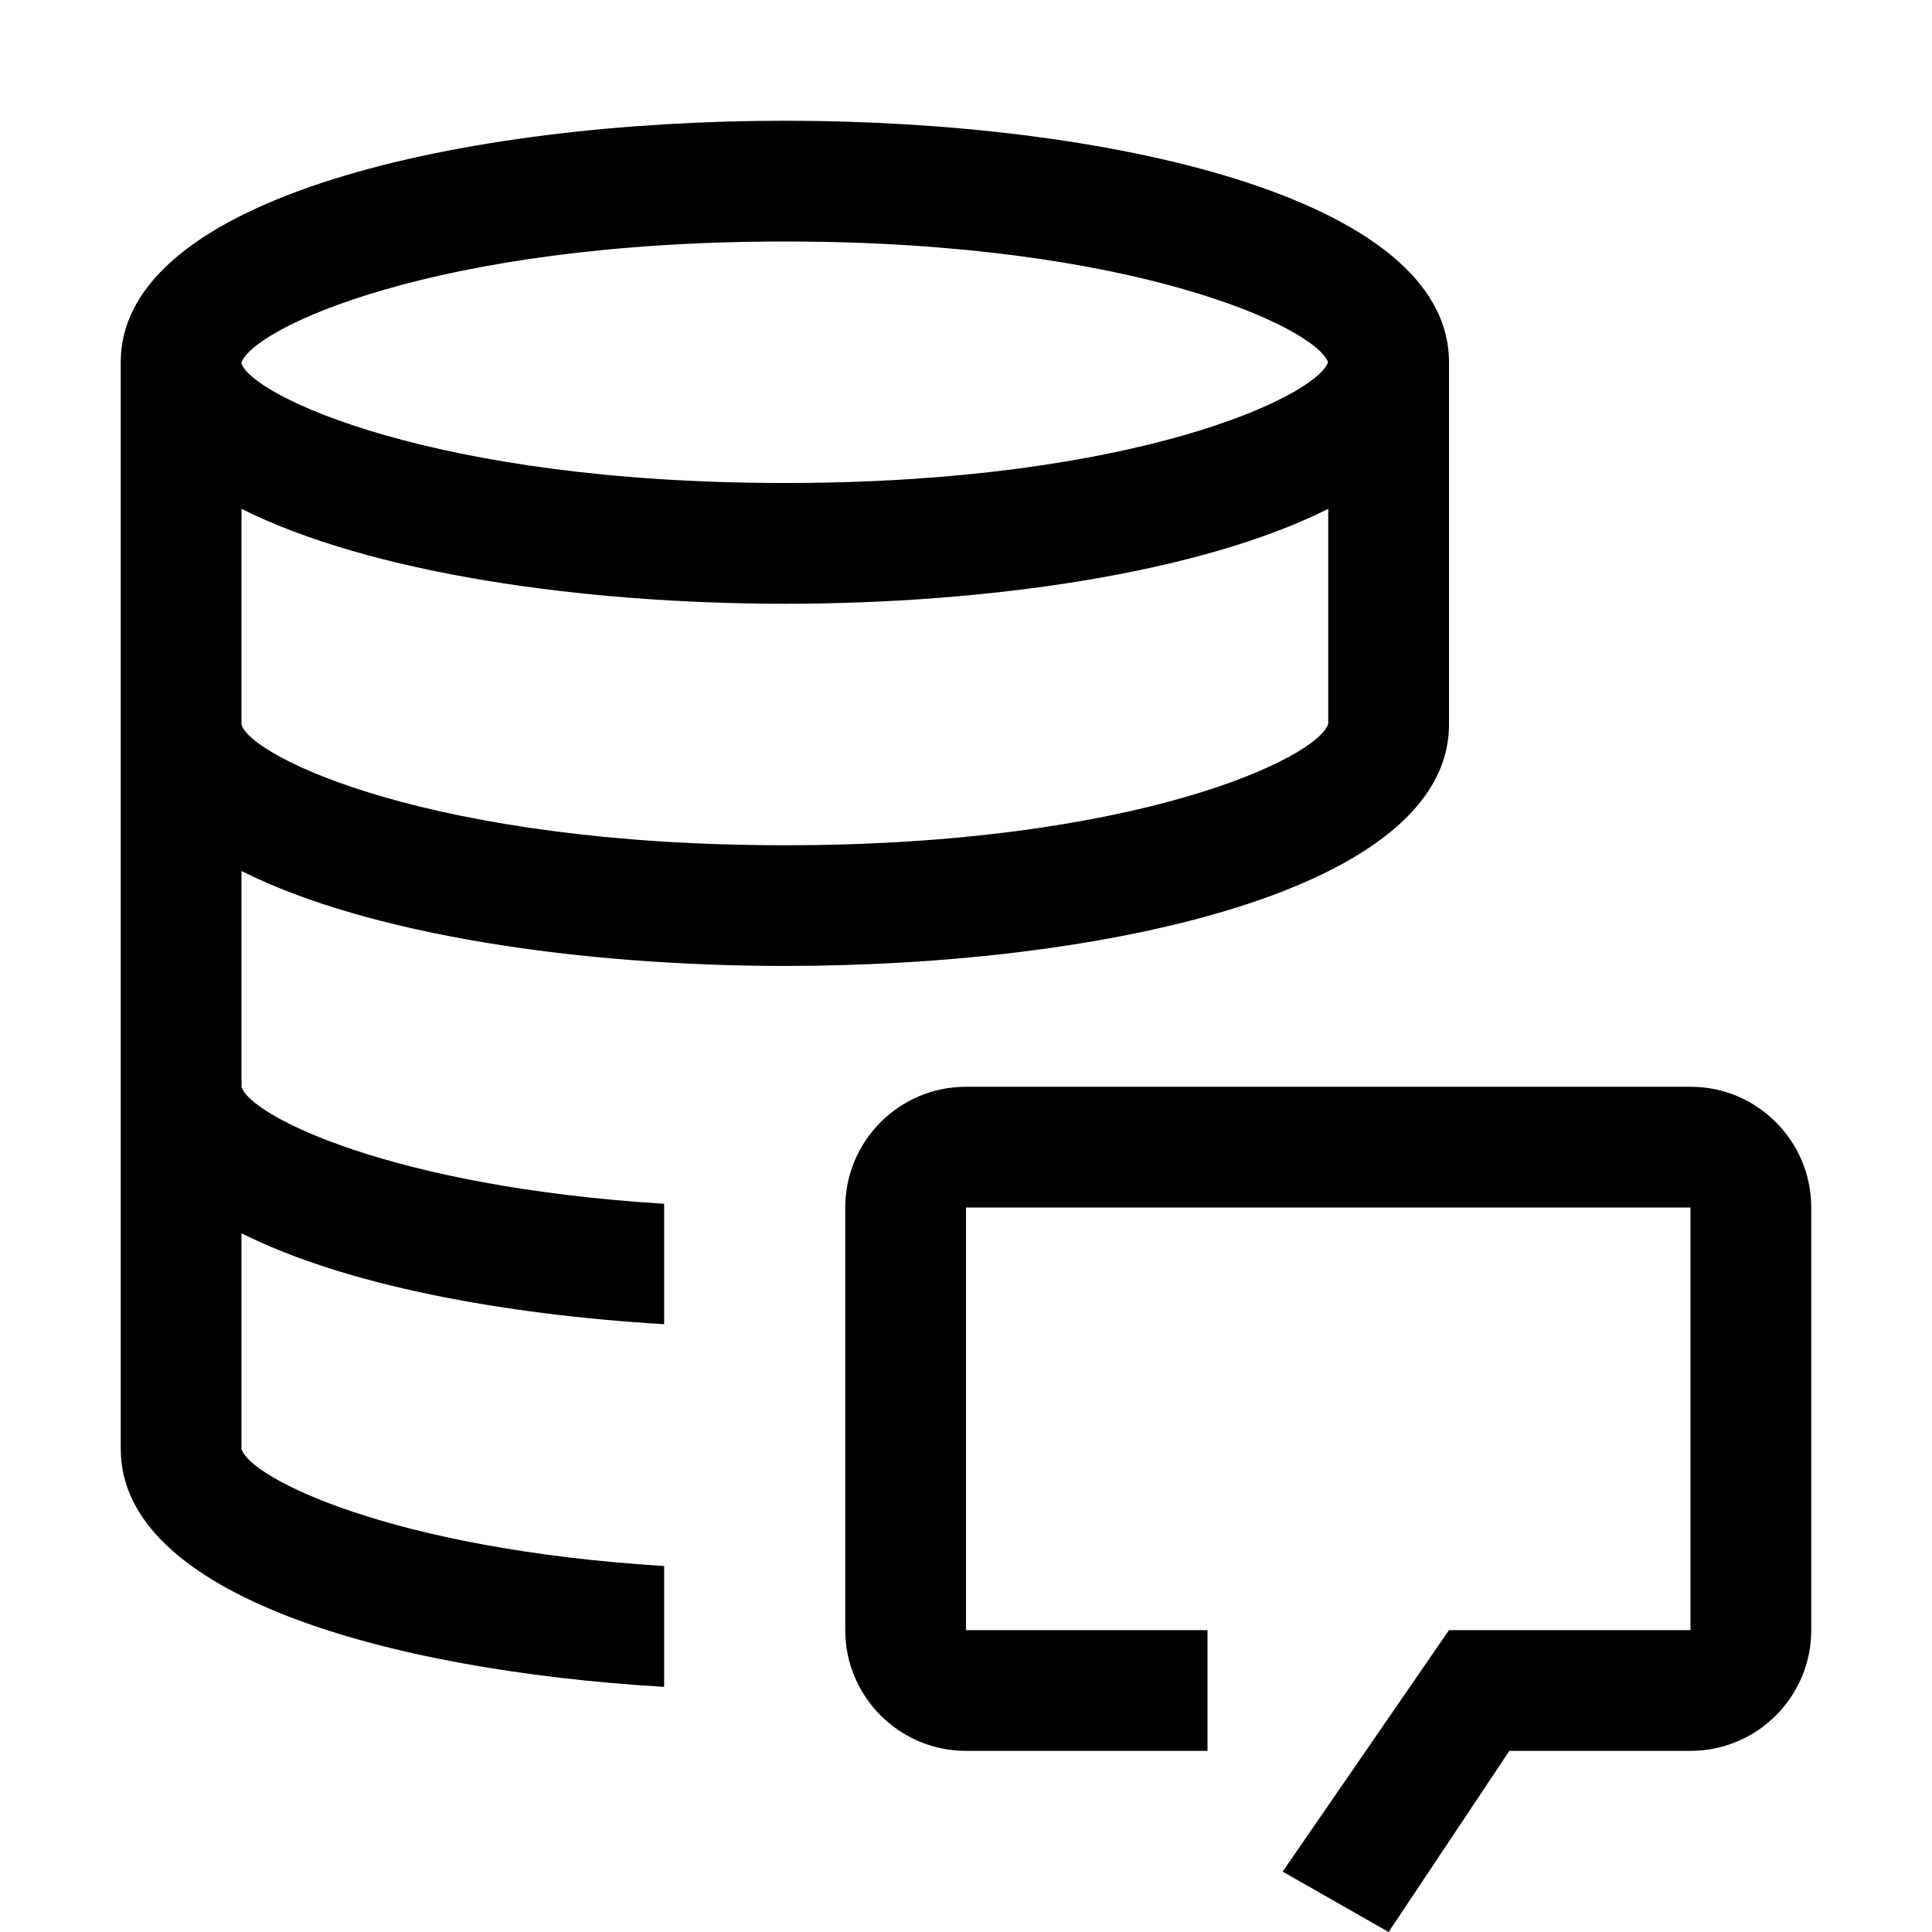
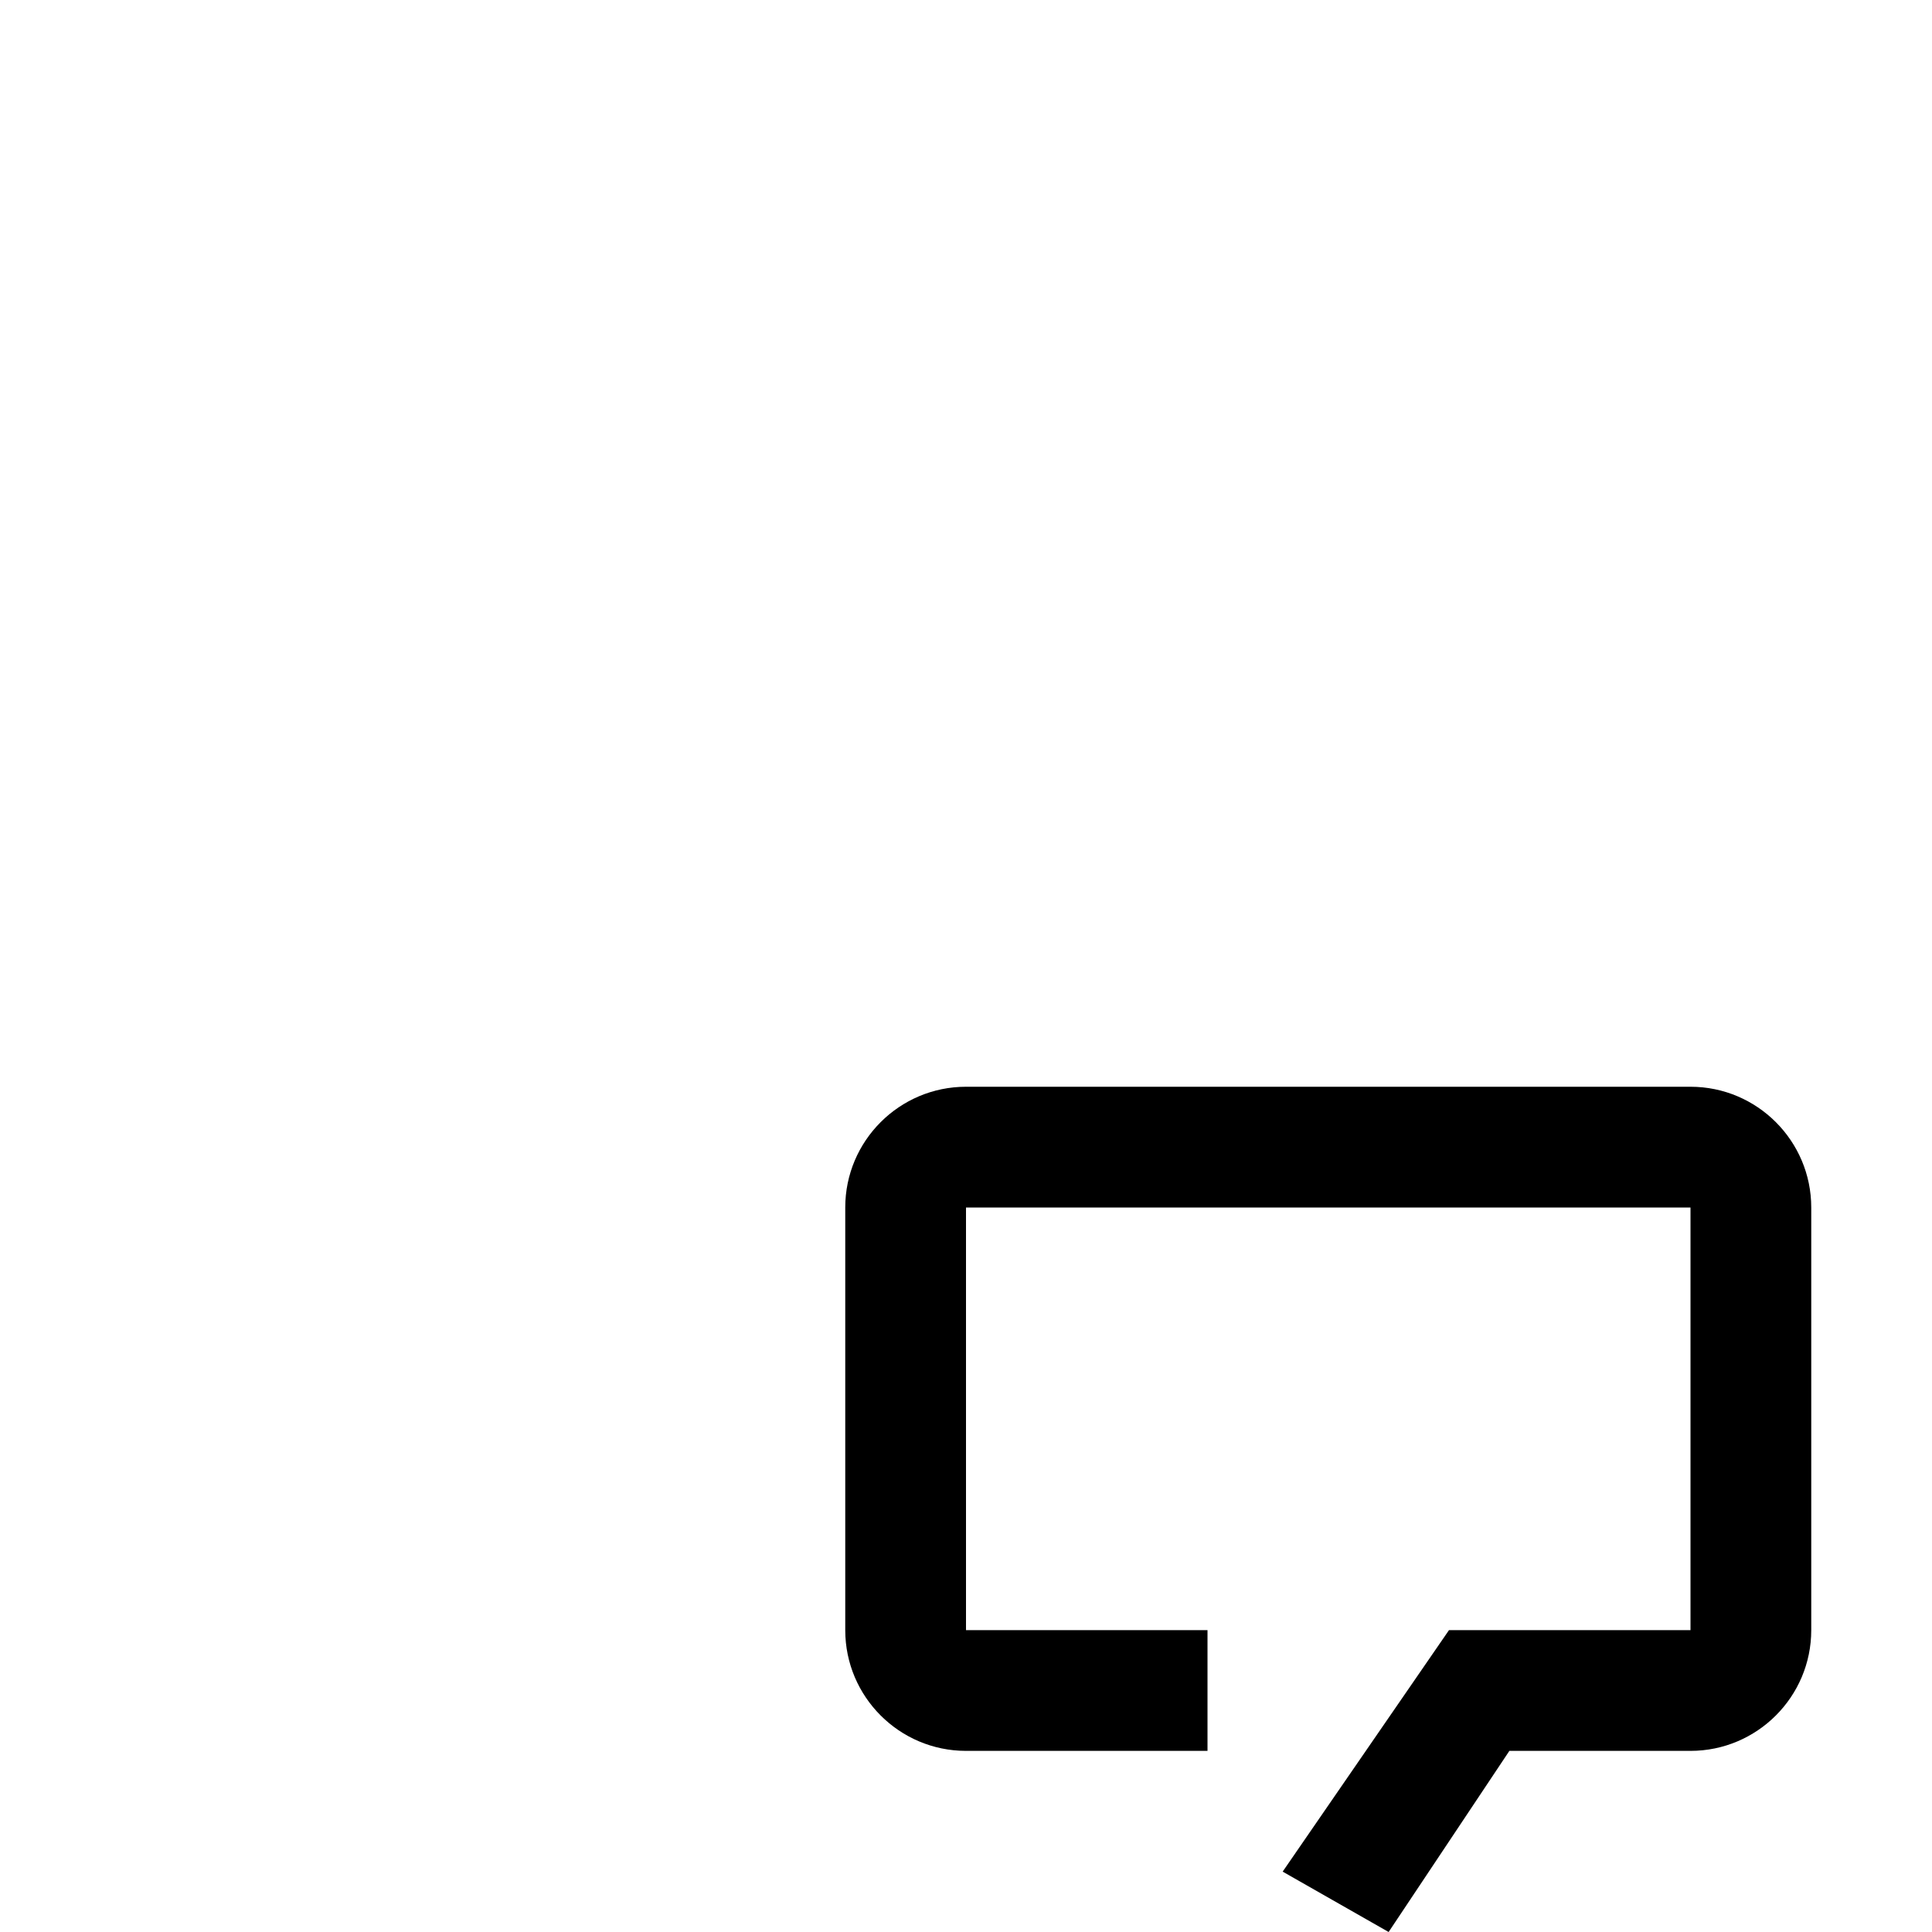
<svg xmlns="http://www.w3.org/2000/svg" viewBox="0 0 32 32" fill="currentColor">
  <defs />
  <path d="m23,32l-1.755-1,2.755-4h4v-7h-12v7h4v2h-4c-1.103,0-2-.897-2-2v-7c0-1.103.897-2,2-2h12c1.103,0,2,.897,2,2v7c0,1.103-.897,2-2,2h-3l-2,3Z" />
-   <path d="m13,2C7.702,2,2,3.252,2,6v18c0,2.403,4.362,3.663,9,3.94v-2.002c-4.534-.28-6.867-1.464-7-1.939v-3.572c1.706.856,4.306,1.344,7,1.506v-1.995c-4.534-.28-6.867-1.464-7-1.939v-3.572c2.128,1.067,5.643,1.572,9,1.572,5.298,0,11-1.252,11-4v-6c-.001-2.748-5.702-3.999-11-3.999ZM3.998,6.015c.152-.555,3.151-2.015,9.002-2.015,5.798,0,8.795,1.434,8.997,2-.202.566-3.199,2-8.997,2-5.85,0-8.849-1.46-9.002-1.985Zm18.002,5.972c-.161.557-3.159,2.013-9,2.013-5.85,0-8.849-1.46-9-2v-3.572c2.128,1.067,5.643,1.572,9,1.572s6.872-.505,9-1.572v3.56Z" />
  <rect id="_Transparent_Rectangle_" data-name="&amp;lt;Transparent Rectangle&amp;gt;" class="cls-1" width="32" height="32" style="fill: none" />
</svg>